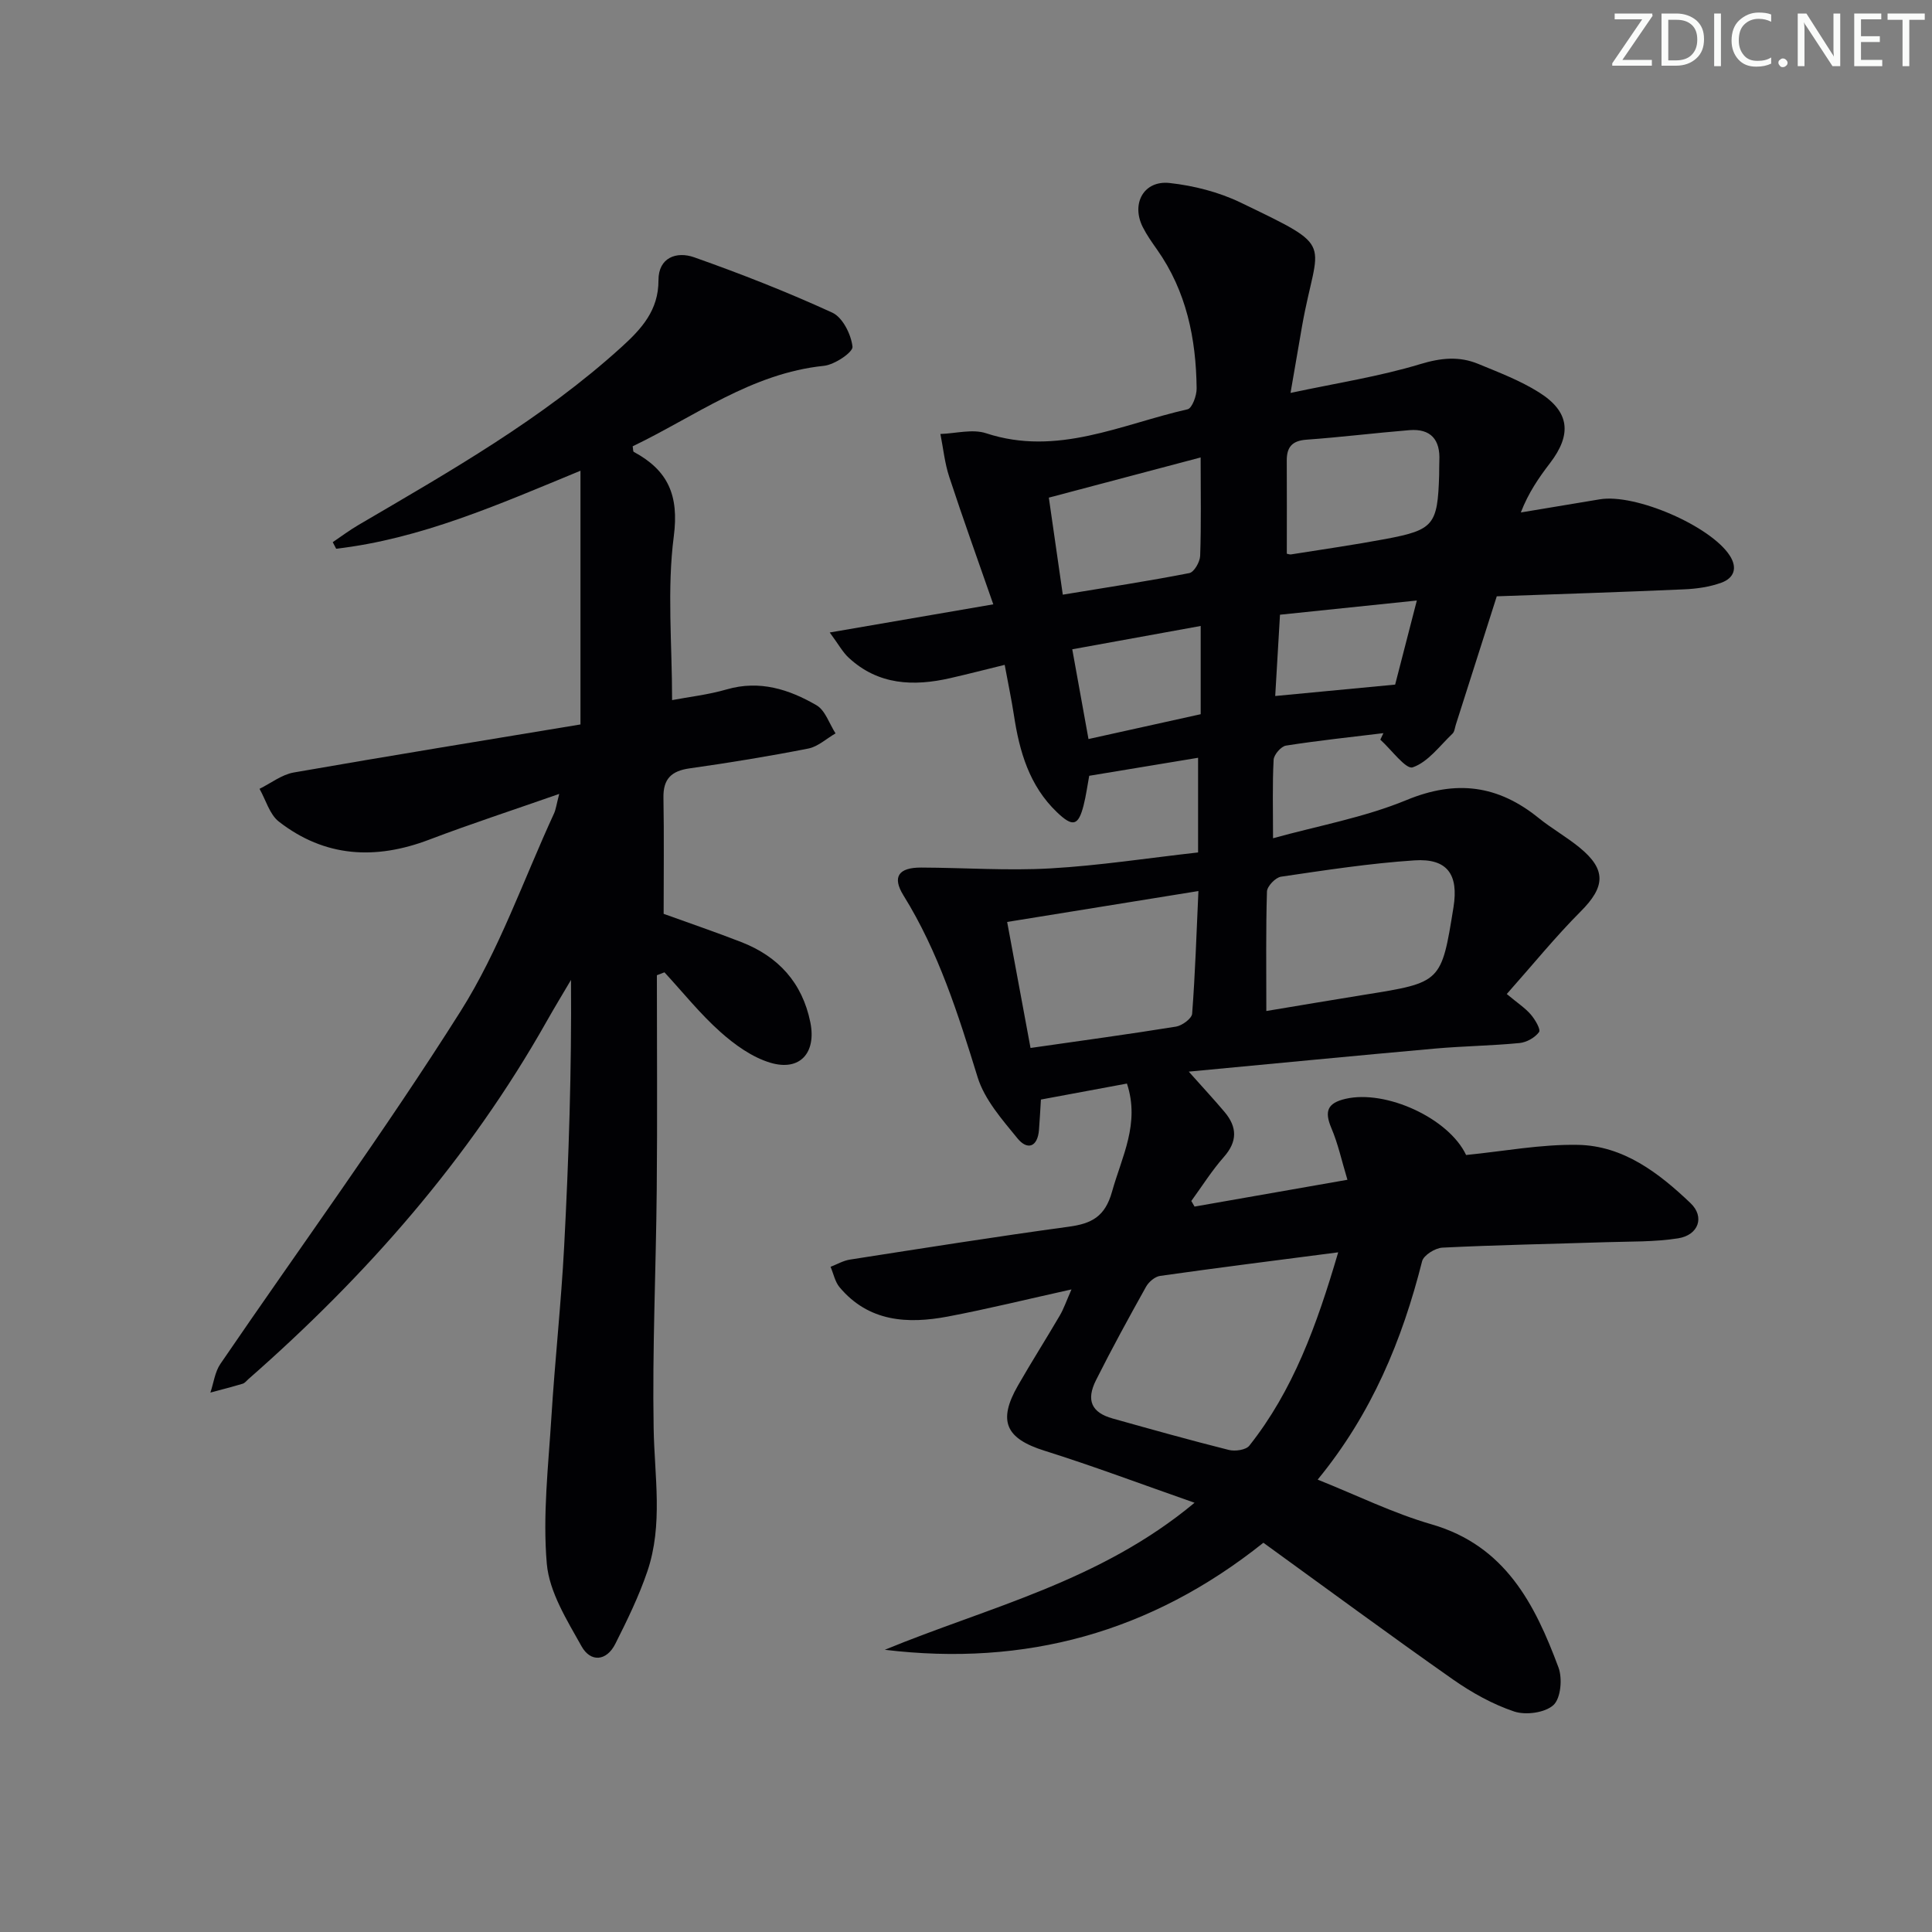
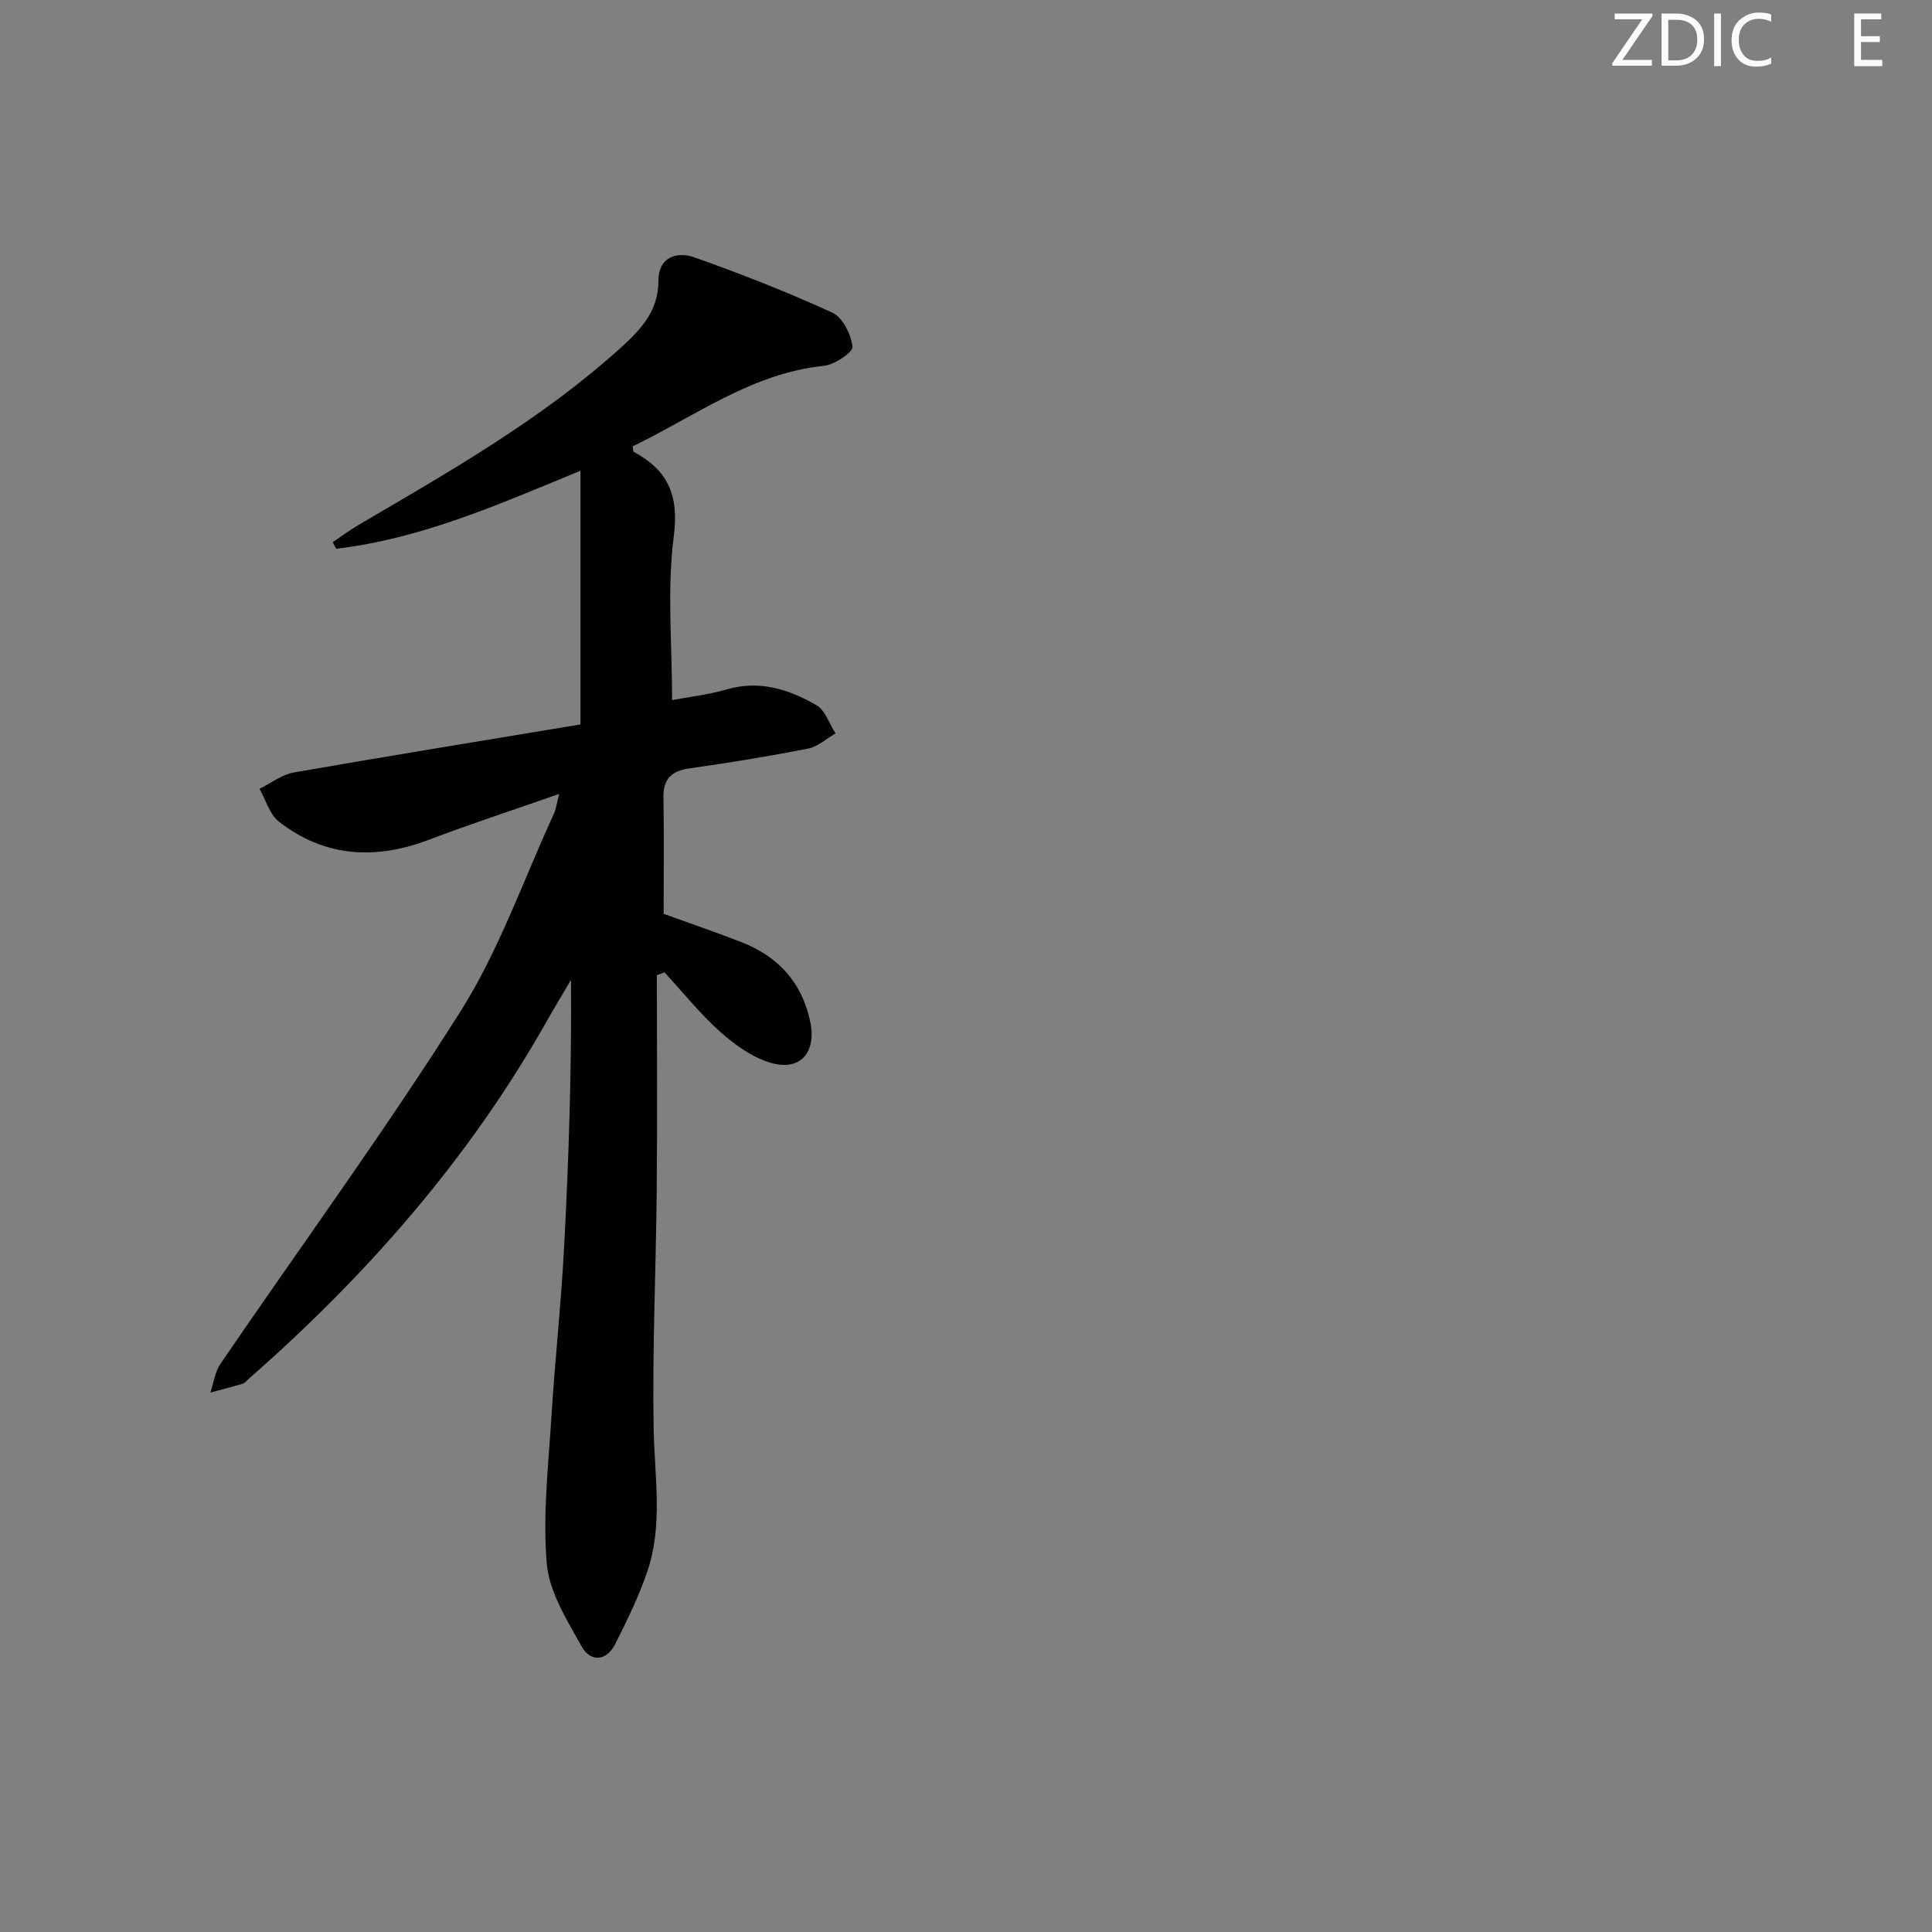
<svg xmlns="http://www.w3.org/2000/svg" enable-background="new 0 0 400 400" viewBox="0 0 400 400">
  <rect x="0" y="0" width="400" height="400" fill="#808080" stroke="none" />
  <g fill="#fafbfa">
    <path d="m342.2 3.2-6.3 9.2h6.1v1.2h-8.2v-.5l6.2-9.1h-5.7v-1.2h7.8v.4z" />
    <path d="m344 13.7v-10.9h3.1c1.6 0 3 .5 4.1 1.4 1.1 1 1.6 2.2 1.6 3.9s-.5 3-1.6 4-2.5 1.5-4.2 1.5h-3zm1.4-9.6v8.4h1.6c1.4 0 2.5-.4 3.2-1.1.8-.8 1.2-1.8 1.2-3.2s-.4-2.4-1.2-3.1-1.8-1-3.1-1z" />
    <path d="m356.3 2.8v10.9h-1.4v-10.9z" />
    <path d="m366.6 13.2c-.8.4-1.8.6-3 .6-1.6 0-2.8-.5-3.7-1.5s-1.4-2.3-1.4-3.9c0-1.7.5-3.2 1.6-4.2s2.4-1.6 4-1.6c1 0 1.9.1 2.6.4v1.5c-.8-.4-1.6-.6-2.6-.6-1.2 0-2.2.4-3 1.2s-1.1 1.9-1.1 3.3c0 1.3.4 2.3 1.1 3.1s1.6 1.1 2.8 1.1c1.1 0 2-.2 2.8-.7v1.3z" />
-     <path d="m368.2 13c0-.3.1-.5.3-.6.2-.2.4-.3.6-.3.3 0 .5.1.7.3s.3.4.3.6-.1.5-.3.6c-.2.2-.4.3-.7.3s-.5-.1-.6-.3c-.2-.2-.3-.4-.3-.6z" />
-     <path d="m381.1 13.7h-1.7l-5.5-8.4c-.2-.2-.3-.5-.4-.7 0 .2.1.8.1 1.5v7.6h-1.4v-10.9h1.8l5.3 8.3c.3.4.4.6.4.8 0-.3-.1-.8-.1-1.6v-7.5h1.4v10.9z" />
    <path d="m389.7 13.7h-5.8v-10.9h5.6v1.2h-4.2v3.5h3.9v1.2h-3.9v3.7h4.4z" />
-     <path d="m398.4 4.1h-3.1v9.6h-1.4v-9.6h-3.1v-1.3h7.7v1.3z" />
  </g>
-   <path d="m221.84 266.96c-9.22 2.04-17.38 4.06-25.62 5.62-8.33 1.57-16.36 1.1-22.38-6.05-.96-1.14-1.27-2.82-1.88-4.25 1.32-.51 2.61-1.27 3.98-1.49 15.1-2.35 30.18-4.75 45.32-6.81 4.74-.64 7.52-2.07 8.97-7.24 2.03-7.28 5.83-14.12 3.09-22.4-5.89 1.09-11.68 2.17-17.81 3.31-.13 2.05-.23 4.17-.4 6.28-.29 3.6-2.42 4.25-4.45 1.76-3.18-3.9-6.81-8.01-8.25-12.65-4.03-13.04-8.09-25.96-15.36-37.66-2.37-3.82-1.04-5.78 3.67-5.76 8.93.03 17.89.68 26.78.17 10.07-.57 20.08-2.13 30.55-3.3 0-6.65 0-12.73 0-19.6-7.44 1.23-14.85 2.45-22.54 3.73-.37 1.96-.64 4.06-1.16 6.11-1.09 4.28-2.25 4.56-5.52 1.43-5.73-5.48-7.77-12.58-8.91-20.1-.5-3.26-1.19-6.49-1.91-10.41-4.01.98-7.63 1.92-11.27 2.75-7.63 1.74-14.91 1.44-21.02-4.22-1.25-1.15-2.09-2.74-3.93-5.23 11.65-2.01 22.18-3.82 33.86-5.83-3.14-9.03-6.26-17.67-9.12-26.39-.94-2.85-1.24-5.91-1.83-8.88 3.17-.1 6.63-1.08 9.46-.15 14.75 4.85 28.01-1.86 41.71-4.96.94-.21 1.9-2.83 1.88-4.31-.11-10.31-2.11-20.14-8.21-28.78-1.05-1.49-2.12-3-2.94-4.63-2.45-4.87.21-9.72 5.56-9.13 5 .55 10.18 1.87 14.7 4.05 20.12 9.71 15.94 7.4 12.72 25.56-.74 4.2-1.45 8.4-2.39 13.85 9.59-2.05 18.4-3.4 26.84-5.96 4.29-1.3 8.07-1.68 12.02-.05 4.29 1.77 8.71 3.45 12.61 5.91 6.34 3.99 6.81 8.69 2.24 14.65-2.29 2.99-4.44 6.09-6.03 10.2 5.45-.91 10.9-1.8 16.34-2.72 7.39-1.24 22.97 5.53 26.92 11.65 1.69 2.63.82 4.68-1.74 5.61-2.44.89-5.15 1.27-7.77 1.38-12.94.57-25.9.98-38.73 1.44-2.86 8.98-5.67 17.79-8.48 26.59-.2.63-.26 1.44-.69 1.85-2.65 2.52-5.06 5.88-8.24 6.97-1.41.48-4.42-3.68-6.7-5.73.21-.45.42-.9.64-1.35-6.73.82-13.48 1.53-20.17 2.58-1.02.16-2.5 1.87-2.56 2.93-.27 5.12-.12 10.25-.12 16.25 9.31-2.58 18.87-4.29 27.64-7.91 10.29-4.25 18.95-3.08 27.35 3.72 2.71 2.19 5.8 3.92 8.49 6.13 5.57 4.56 5.3 8.13.22 13.21-5.22 5.23-9.9 11.01-15.31 17.1 2.26 1.89 3.82 2.9 4.97 4.24.89 1.03 2.11 3.1 1.71 3.64-.84 1.15-2.58 2.13-4.04 2.27-5.79.56-11.63.63-17.42 1.14-16.64 1.49-33.26 3.1-51.06 4.78 3.12 3.5 5.33 5.88 7.42 8.36 2.62 3.12 2.69 6.1-.17 9.33-2.48 2.81-4.5 6.04-6.72 9.09.22.39.44.77.67 1.16 10.26-1.8 20.53-3.6 31.65-5.55-1.18-3.9-1.93-7.43-3.32-10.69-1.46-3.45-.88-5.19 2.93-6.07 8.36-1.94 21.37 4.01 24.96 11.63 7.71-.76 15.44-2.24 23.14-2.1 9.44.17 16.79 5.84 23.32 12.06 3.01 2.86 1.65 6.62-2.55 7.29-4.88.77-9.91.64-14.88.8-11.31.37-22.62.57-33.92 1.13-1.5.07-3.9 1.56-4.22 2.82-4.12 16.3-10.4 31.54-21.62 45.21 8.09 3.23 15.63 6.96 23.59 9.26 15.23 4.41 21.37 16.48 26.27 29.64.84 2.27.48 6.37-1.04 7.77-1.74 1.6-5.73 2.14-8.13 1.34-4.48-1.5-8.8-3.92-12.7-6.65-13.19-9.26-26.17-18.84-39.23-28.29-23.32 18.62-49.35 25.66-78.38 22.16 21.43-8.84 44.49-14.08 64.13-30.44-11.15-3.9-21.02-7.62-31.06-10.77-7.99-2.51-9.75-6.09-5.51-13.49 2.81-4.91 5.85-9.68 8.7-14.56.8-1.38 1.31-2.9 2.39-5.35zm55.22-7.68c-13.25 1.72-25.07 3.21-36.87 4.88-1.07.15-2.35 1.24-2.91 2.24-3.57 6.39-7.08 12.81-10.36 19.34-2.11 4.21-.91 6.73 3.46 7.95 7.99 2.24 15.98 4.48 24.02 6.5 1.3.33 3.55.02 4.26-.88 9.03-11.4 13.91-24.74 18.4-40.03zm-14.88-49.96c6.63-1.1 13.48-2.27 20.34-3.37 15.9-2.54 15.9-2.52 18.41-18.12 1.09-6.78-1.28-10.15-8.07-9.7-9.25.61-18.45 2.03-27.64 3.38-1.14.17-2.87 1.97-2.91 3.07-.24 7.93-.13 15.87-.13 24.74zm-48.82 7.65c10.51-1.51 20.34-2.84 30.12-4.42 1.27-.21 3.26-1.67 3.34-2.67.63-8.23.89-16.48 1.3-25.4-13.43 2.17-26.12 4.22-39.6 6.4 1.57 8.49 3.13 16.89 4.84 26.09zm53.06-102.33c.26.05.6.19.9.14 6.55-1.04 13.11-1.98 19.62-3.2 9.91-1.87 10.7-2.92 11.02-13.19.03-1-.01-2 .04-2.99.22-4.37-1.77-6.7-6.21-6.34-7.1.58-14.18 1.46-21.28 1.97-2.98.21-4.12 1.52-4.1 4.35.04 6.28.01 12.57.01 19.26zm-49.27-11.61c1.04 7.21 1.94 13.5 2.89 20.09 9.29-1.53 17.78-2.82 26.2-4.47.98-.19 2.19-2.3 2.24-3.56.23-6.43.1-12.88.1-20.38-11.07 2.94-20.91 5.54-31.43 8.32zm31.44 44.84c0-6.41 0-11.98 0-18.27-9.01 1.64-17.56 3.19-26.59 4.83 1.18 6.55 2.25 12.44 3.36 18.58 8.15-1.8 15.7-3.47 23.23-5.14zm15.43-3.77c8.62-.82 16.57-1.57 24.83-2.36 1.36-5.3 2.85-11.06 4.49-17.41-10.08 1.05-18.95 1.96-28.33 2.94-.34 5.81-.66 11.32-.99 16.83z" fill="#010104" />
  <path d="m136 201.91c0 14.79.11 29.58-.03 44.37-.15 16.48-.93 32.96-.64 49.43.17 9.96 1.99 19.95-1.31 29.65-1.75 5.15-4.17 10.1-6.62 14.97-1.84 3.66-5.14 3.84-6.99.53-3.02-5.41-6.68-11.22-7.2-17.1-.87-10.02.32-20.24.95-30.36.73-11.77 2.02-23.51 2.64-35.29.96-18.27 1.56-36.56 1.42-55.23-1.69 2.87-3.42 5.71-5.05 8.6-16.06 28.46-37.29 52.61-61.75 74.06-.38.33-.72.8-1.16.94-2.22.66-4.46 1.24-6.7 1.84.67-1.99.93-4.27 2.07-5.94 16.6-24.31 34-48.11 49.71-72.98 8.01-12.68 13.03-27.24 19.36-40.97.39-.85.5-1.83 1.08-4.06-9.59 3.36-18.34 6.21-26.94 9.48-11.11 4.22-21.59 3.65-31.1-3.74-1.93-1.5-2.7-4.49-4.01-6.79 2.35-1.16 4.59-2.94 7.07-3.38 19.91-3.48 39.86-6.71 59.38-9.95 0-18.19 0-34.94 0-52.53-17.03 7.03-33.07 14.11-50.58 16.15-.24-.45-.47-.91-.71-1.36 1.77-1.19 3.47-2.48 5.31-3.55 18.95-11.11 38.08-21.96 54.48-36.85 4.14-3.76 7.67-7.6 7.65-13.82-.02-4.74 3.77-6.04 7.39-4.76 9.68 3.42 19.27 7.18 28.6 11.46 2.14.98 3.9 4.51 4.18 7.05.13 1.14-3.7 3.73-5.91 3.96-15 1.54-26.72 10.48-39.6 16.66.1.58.06 1.07.23 1.16 7.07 3.81 9.39 8.96 8.28 17.49-1.42 10.94-.35 22.2-.35 33.9 3.4-.65 7.45-1.1 11.32-2.22 6.81-1.97 12.9-.01 18.57 3.28 1.83 1.06 2.66 3.84 3.95 5.83-1.88 1.08-3.64 2.75-5.65 3.14-8.14 1.6-16.34 2.94-24.55 4.1-3.78.53-5.5 2.17-5.43 6.06.14 7.97.04 15.94.04 24.06 5.17 1.87 10.66 3.74 16.06 5.84 7.67 2.98 12.64 8.4 14.31 16.61 1.28 6.32-2.14 10.2-8.26 8.38-3.79-1.13-7.39-3.72-10.4-6.41-4.18-3.73-7.72-8.17-11.54-12.31-.51.19-1.04.39-1.57.6z" fill="#010104" />
</svg>